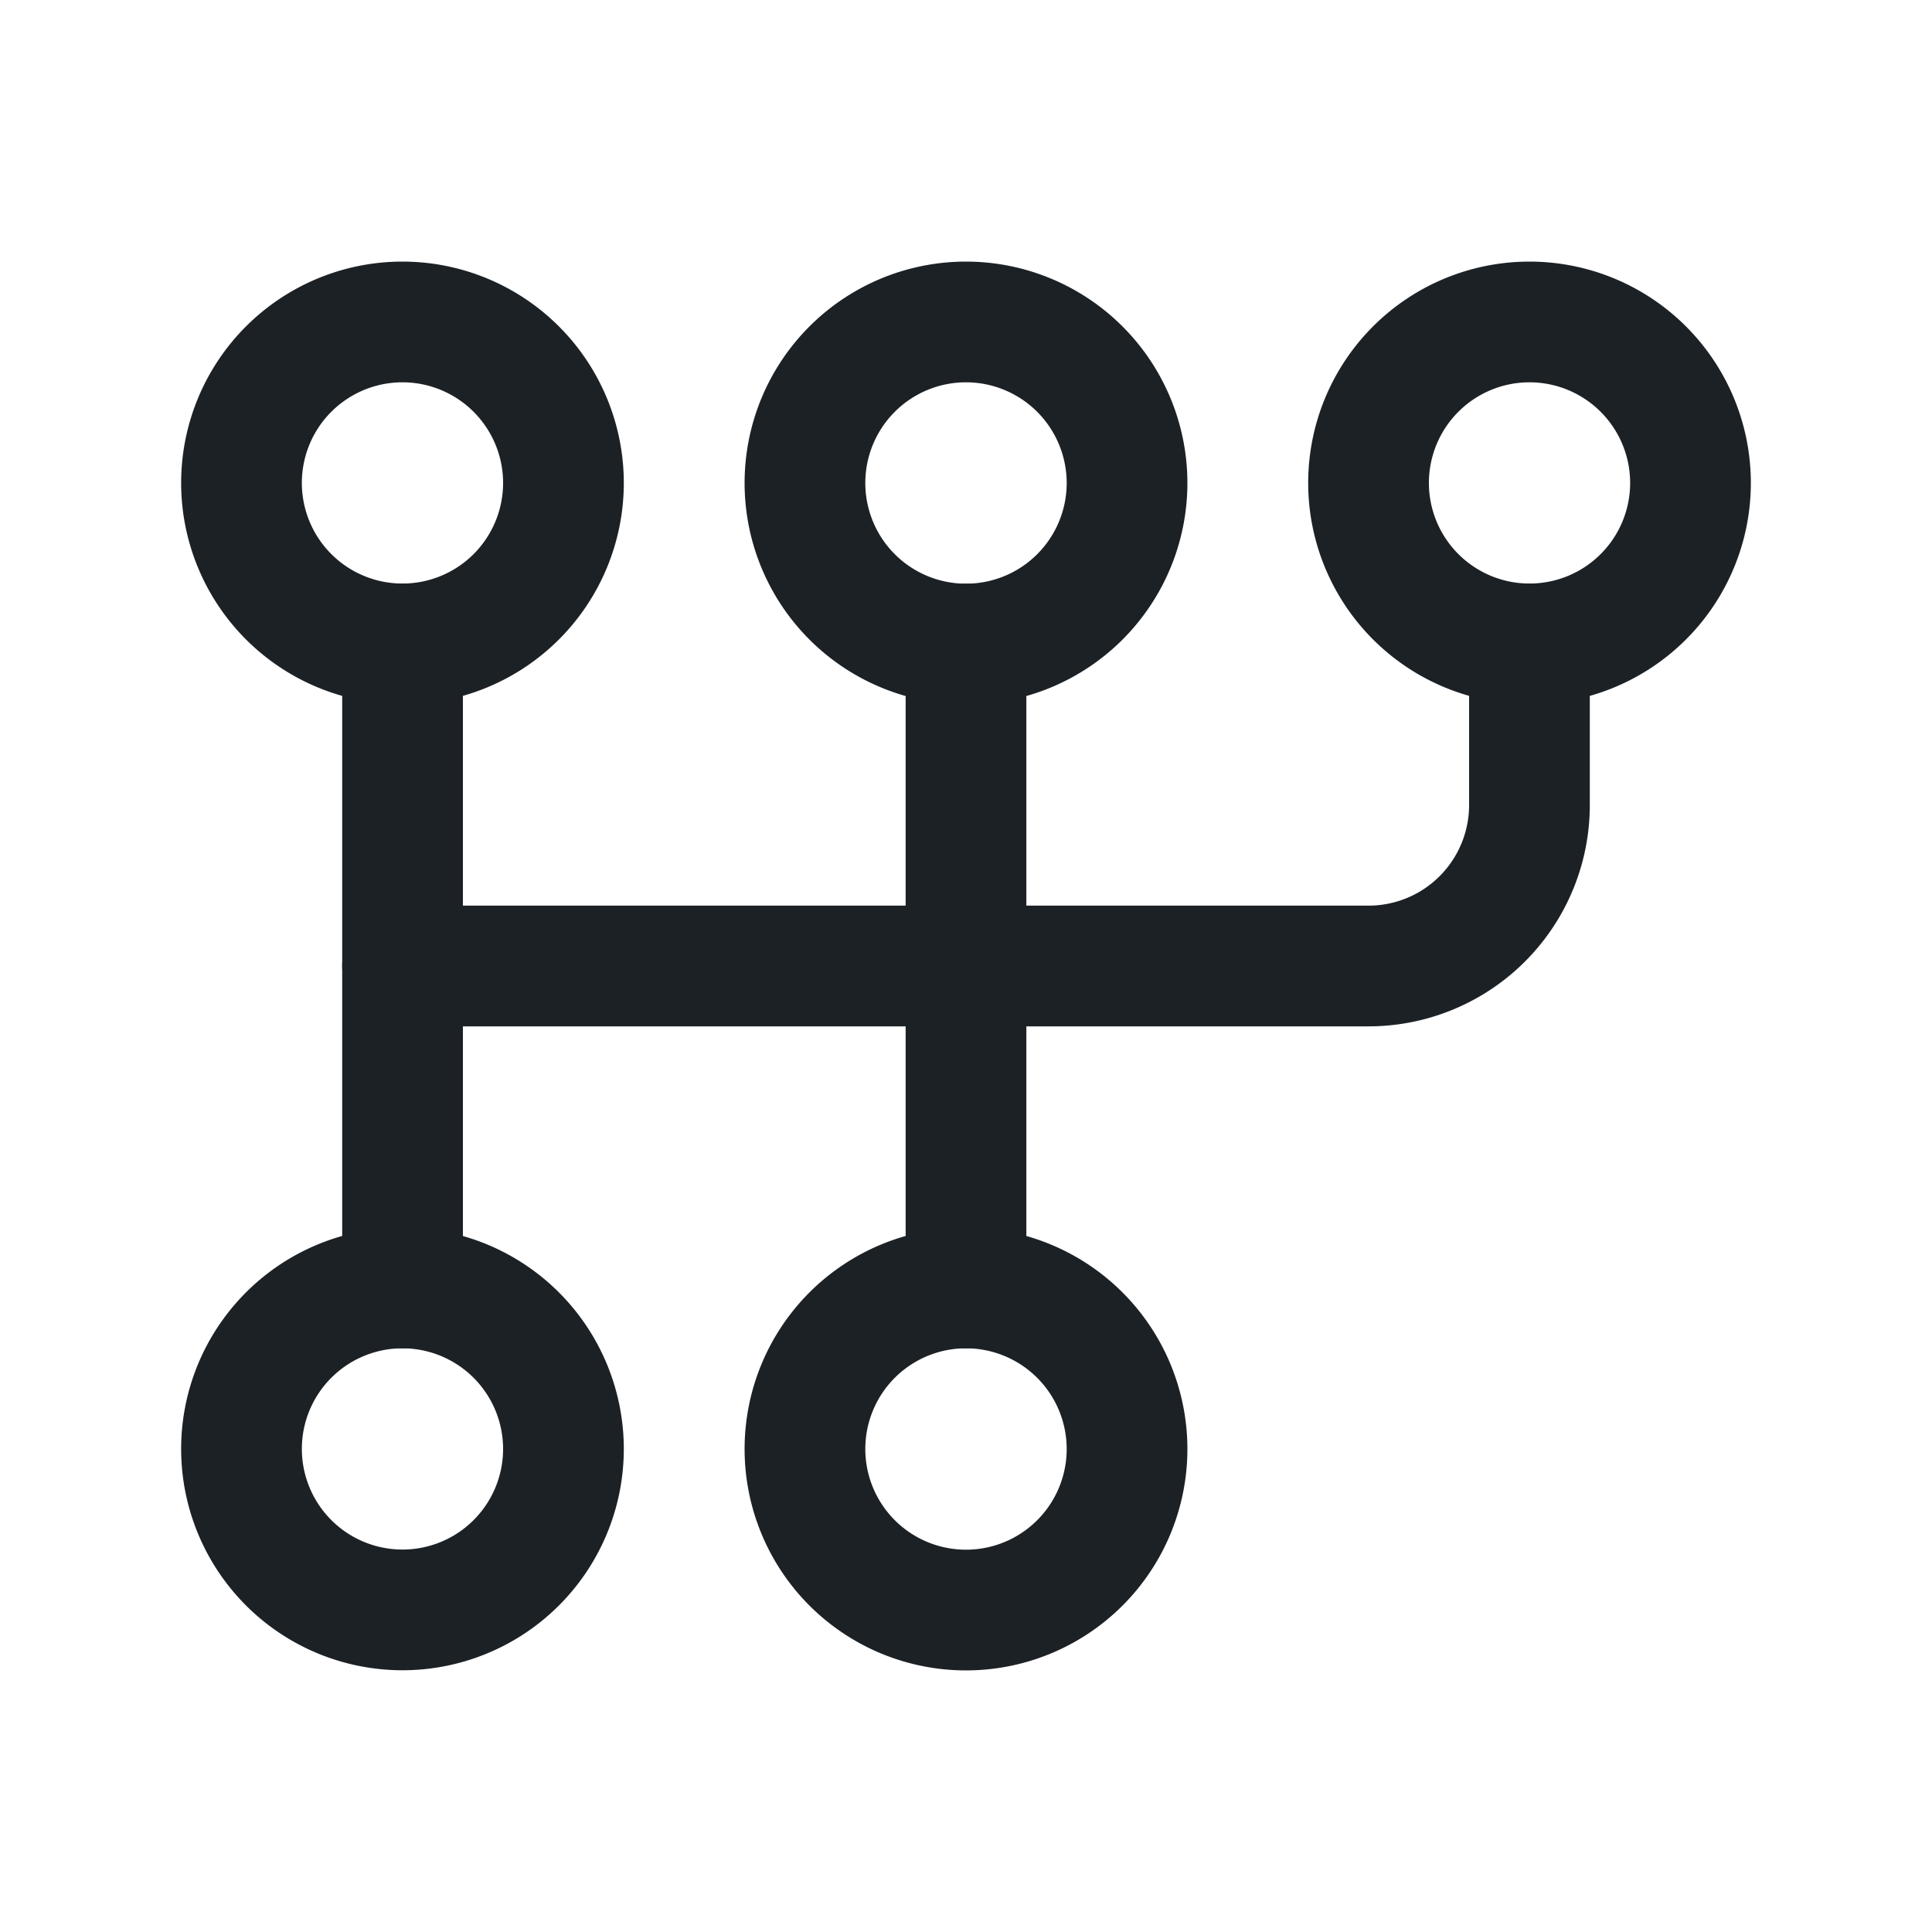
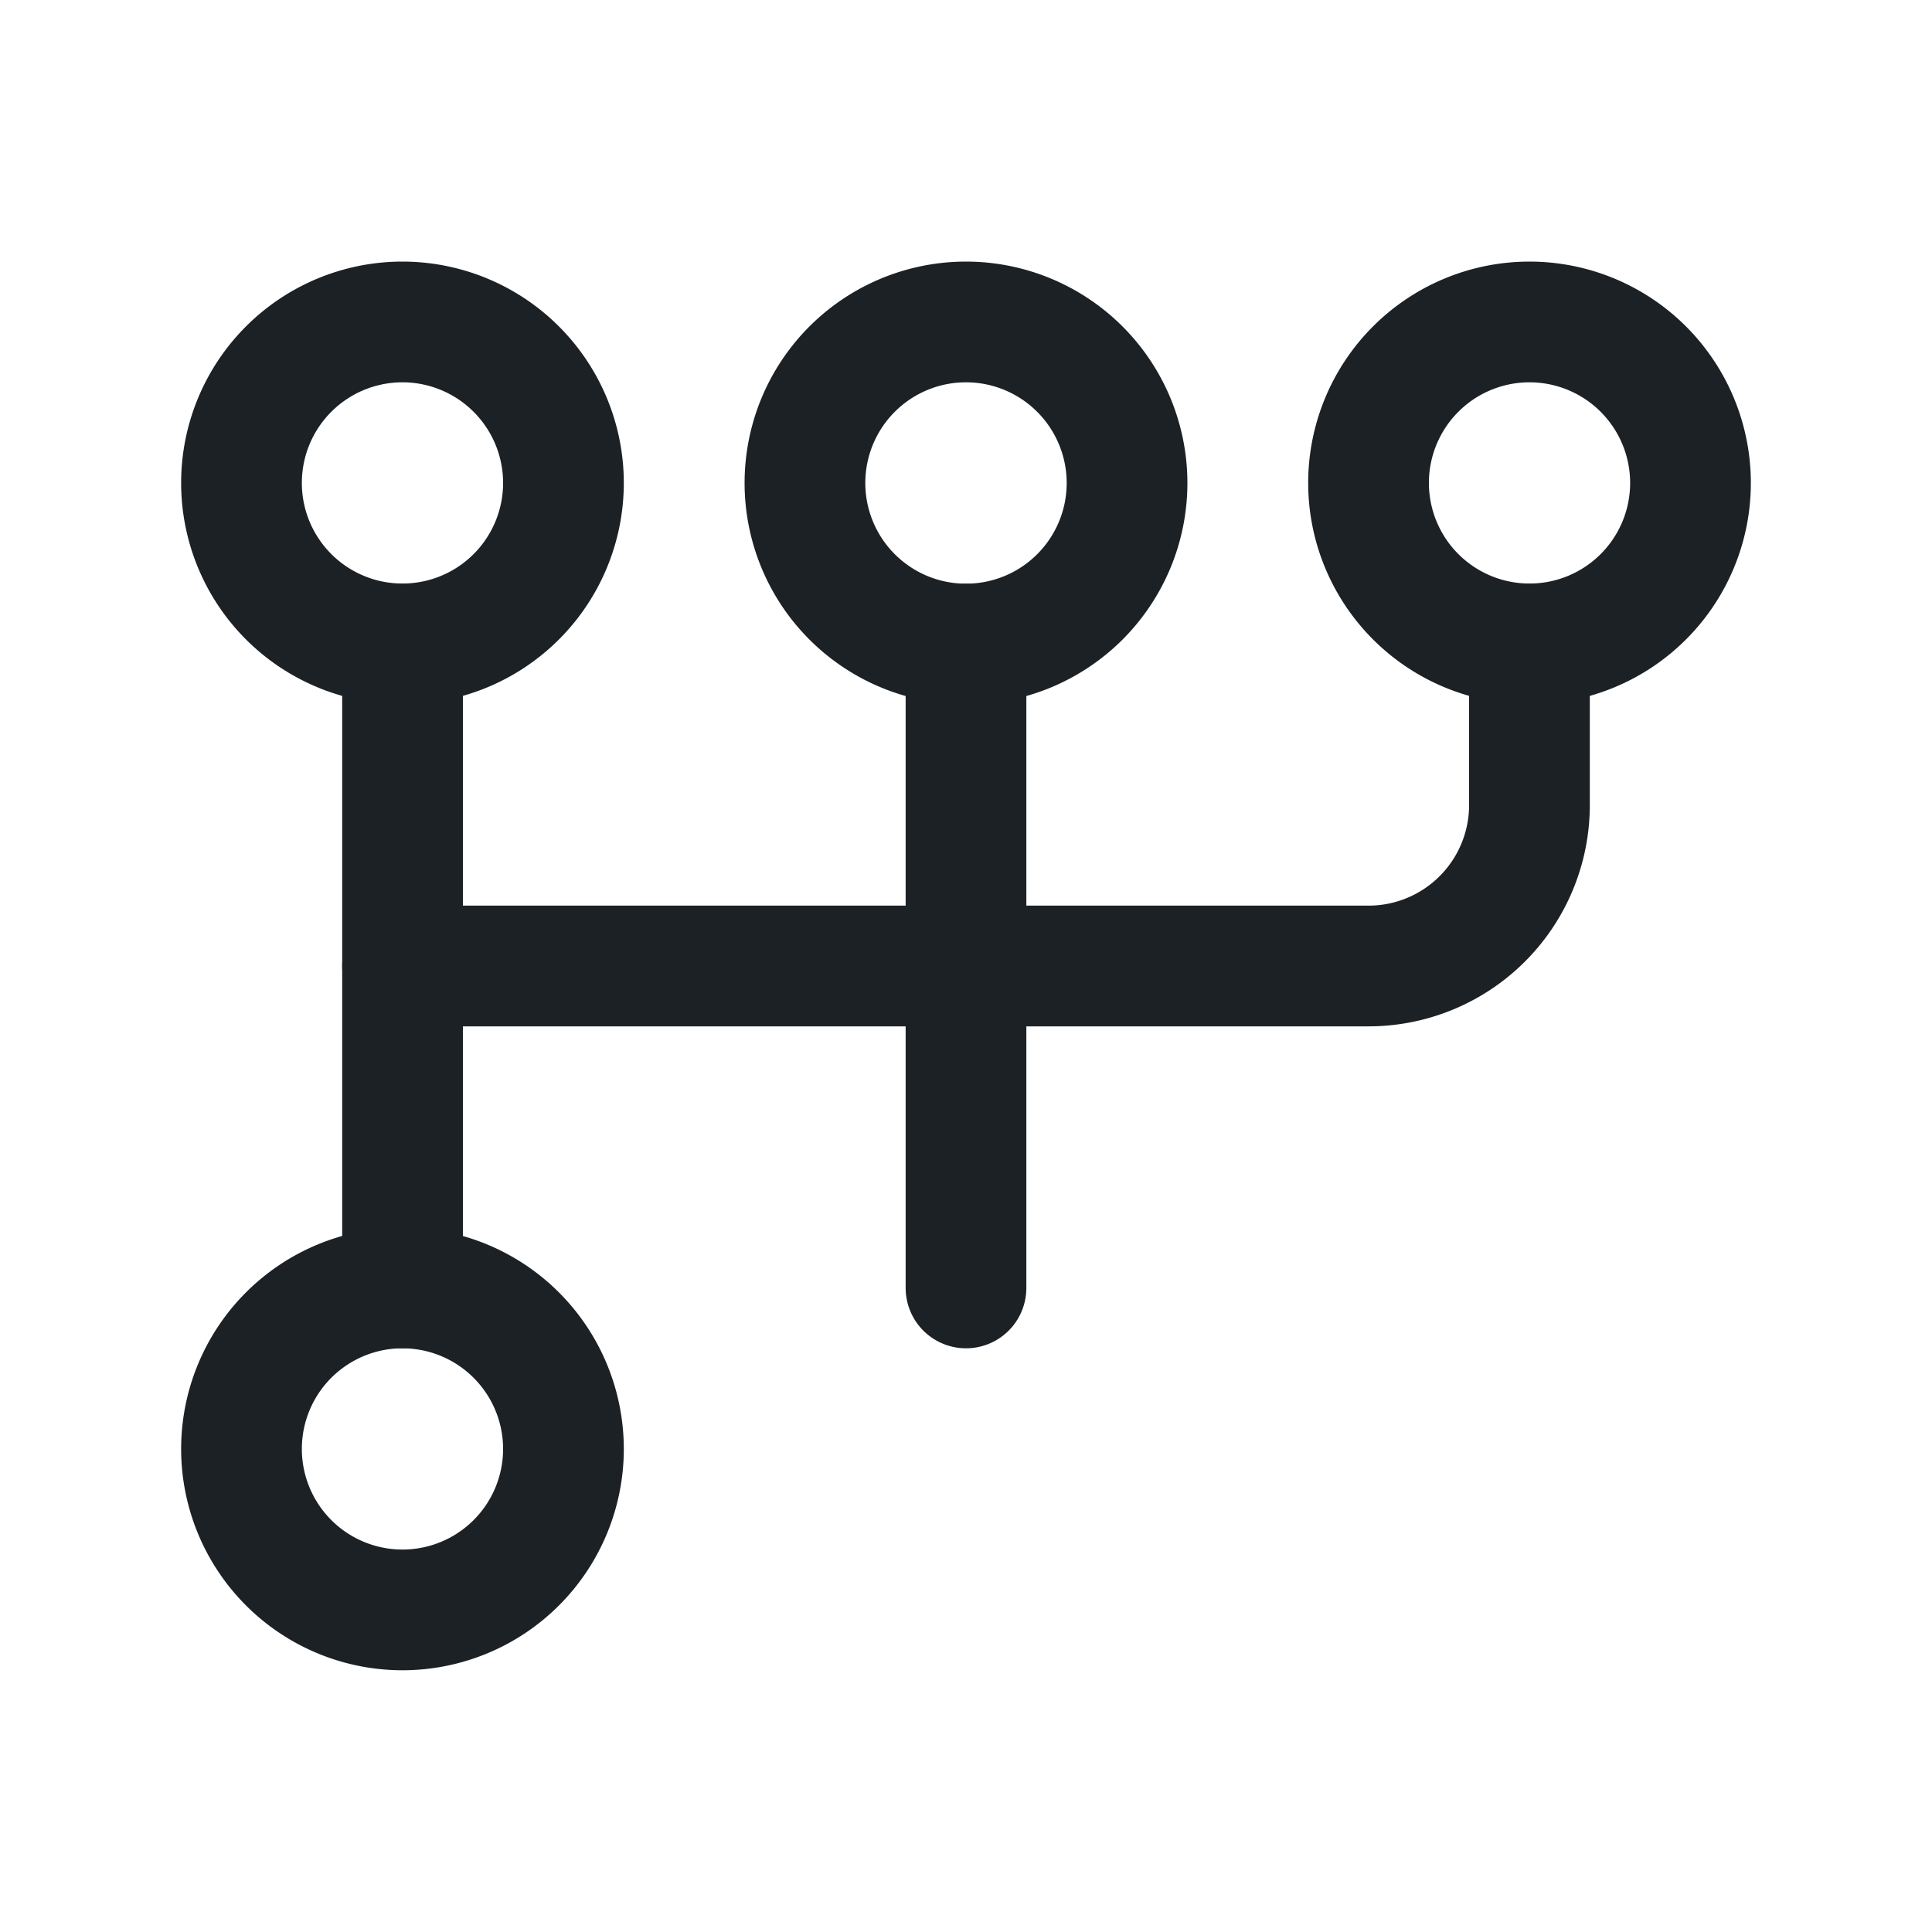
<svg xmlns="http://www.w3.org/2000/svg" id="Icon" width="26.68" height="26.68" viewBox="0 0 26.68 26.68">
  <path id="_66791323-d66f-4c6d-91e0-2ac1b916e7fe" data-name="66791323-d66f-4c6d-91e0-2ac1b916e7fe" d="M0,0H26.68V26.68H0Z" fill="none" />
  <path id="dd73c0c3-bcbc-4788-851f-8e458e9d205c" d="M6.946,5.557A2.223,2.223,0,1,1,4.724,3.333,2.224,2.224,0,0,1,6.946,5.557Z" transform="translate(0.835 1.113)" fill="none" stroke="#1c2126" stroke-linecap="round" stroke-linejoin="round" stroke-width="1.667" />
  <path id="be97ac93-7264-412b-bda6-187106853e48" d="M12.781,5.557a2.224,2.224,0,1,1-2.224-2.224A2.225,2.225,0,0,1,12.781,5.557Z" transform="translate(2.783 1.113)" fill="none" stroke="#1c2126" stroke-linecap="round" stroke-linejoin="round" stroke-width="1.667" />
  <path id="_54f3cc4f-a1cb-4023-9d2d-fae947c46f9d" data-name="54f3cc4f-a1cb-4023-9d2d-fae947c46f9d" d="M18.613,5.557a2.223,2.223,0,1,1-2.224-2.224A2.224,2.224,0,0,1,18.613,5.557Z" transform="translate(4.732 1.113)" fill="none" stroke="#1c2126" stroke-linecap="round" stroke-linejoin="round" stroke-width="1.667" />
  <path id="a67f98af-82af-4e34-bc03-8e0ad2efd9bb" d="M6.946,15.557a2.223,2.223,0,1,1-2.222-2.224A2.224,2.224,0,0,1,6.946,15.557Z" transform="translate(0.835 4.453)" fill="none" stroke="#1c2126" stroke-linecap="round" stroke-linejoin="round" stroke-width="1.667" />
-   <path id="_3599c7f9-9ae8-4e2d-af7d-609ad212e98e" data-name="3599c7f9-9ae8-4e2d-af7d-609ad212e98e" d="M12.781,15.557a2.224,2.224,0,1,1-2.224-2.224A2.225,2.225,0,0,1,12.781,15.557Z" transform="translate(2.783 4.453)" fill="none" stroke="#1c2126" stroke-linecap="round" stroke-linejoin="round" stroke-width="1.667" />
  <path id="c7028f98-63fb-4a22-9b03-c0758fe17e30" d="M4.167,6.667v8.892" transform="translate(1.392 2.227)" fill="none" stroke="#1c2126" stroke-linecap="round" stroke-linejoin="round" stroke-width="1.667" />
  <path id="_4307e442-50af-49cf-aa22-69508d199852" data-name="4307e442-50af-49cf-aa22-69508d199852" d="M10,6.667v8.892" transform="translate(3.34 2.227)" fill="none" stroke="#1c2126" stroke-linecap="round" stroke-linejoin="round" stroke-width="1.667" />
  <path id="_466179e4-00e8-41af-93cc-d23c1ec7c8b5" data-name="466179e4-00e8-41af-93cc-d23c1ec7c8b5" d="M19.729,6.667V8.889a2.223,2.223,0,0,1-2.222,2.224H4.167" transform="translate(1.392 2.227)" fill="none" stroke="#1c2126" stroke-linecap="round" stroke-linejoin="round" stroke-width="1.667" />
</svg>